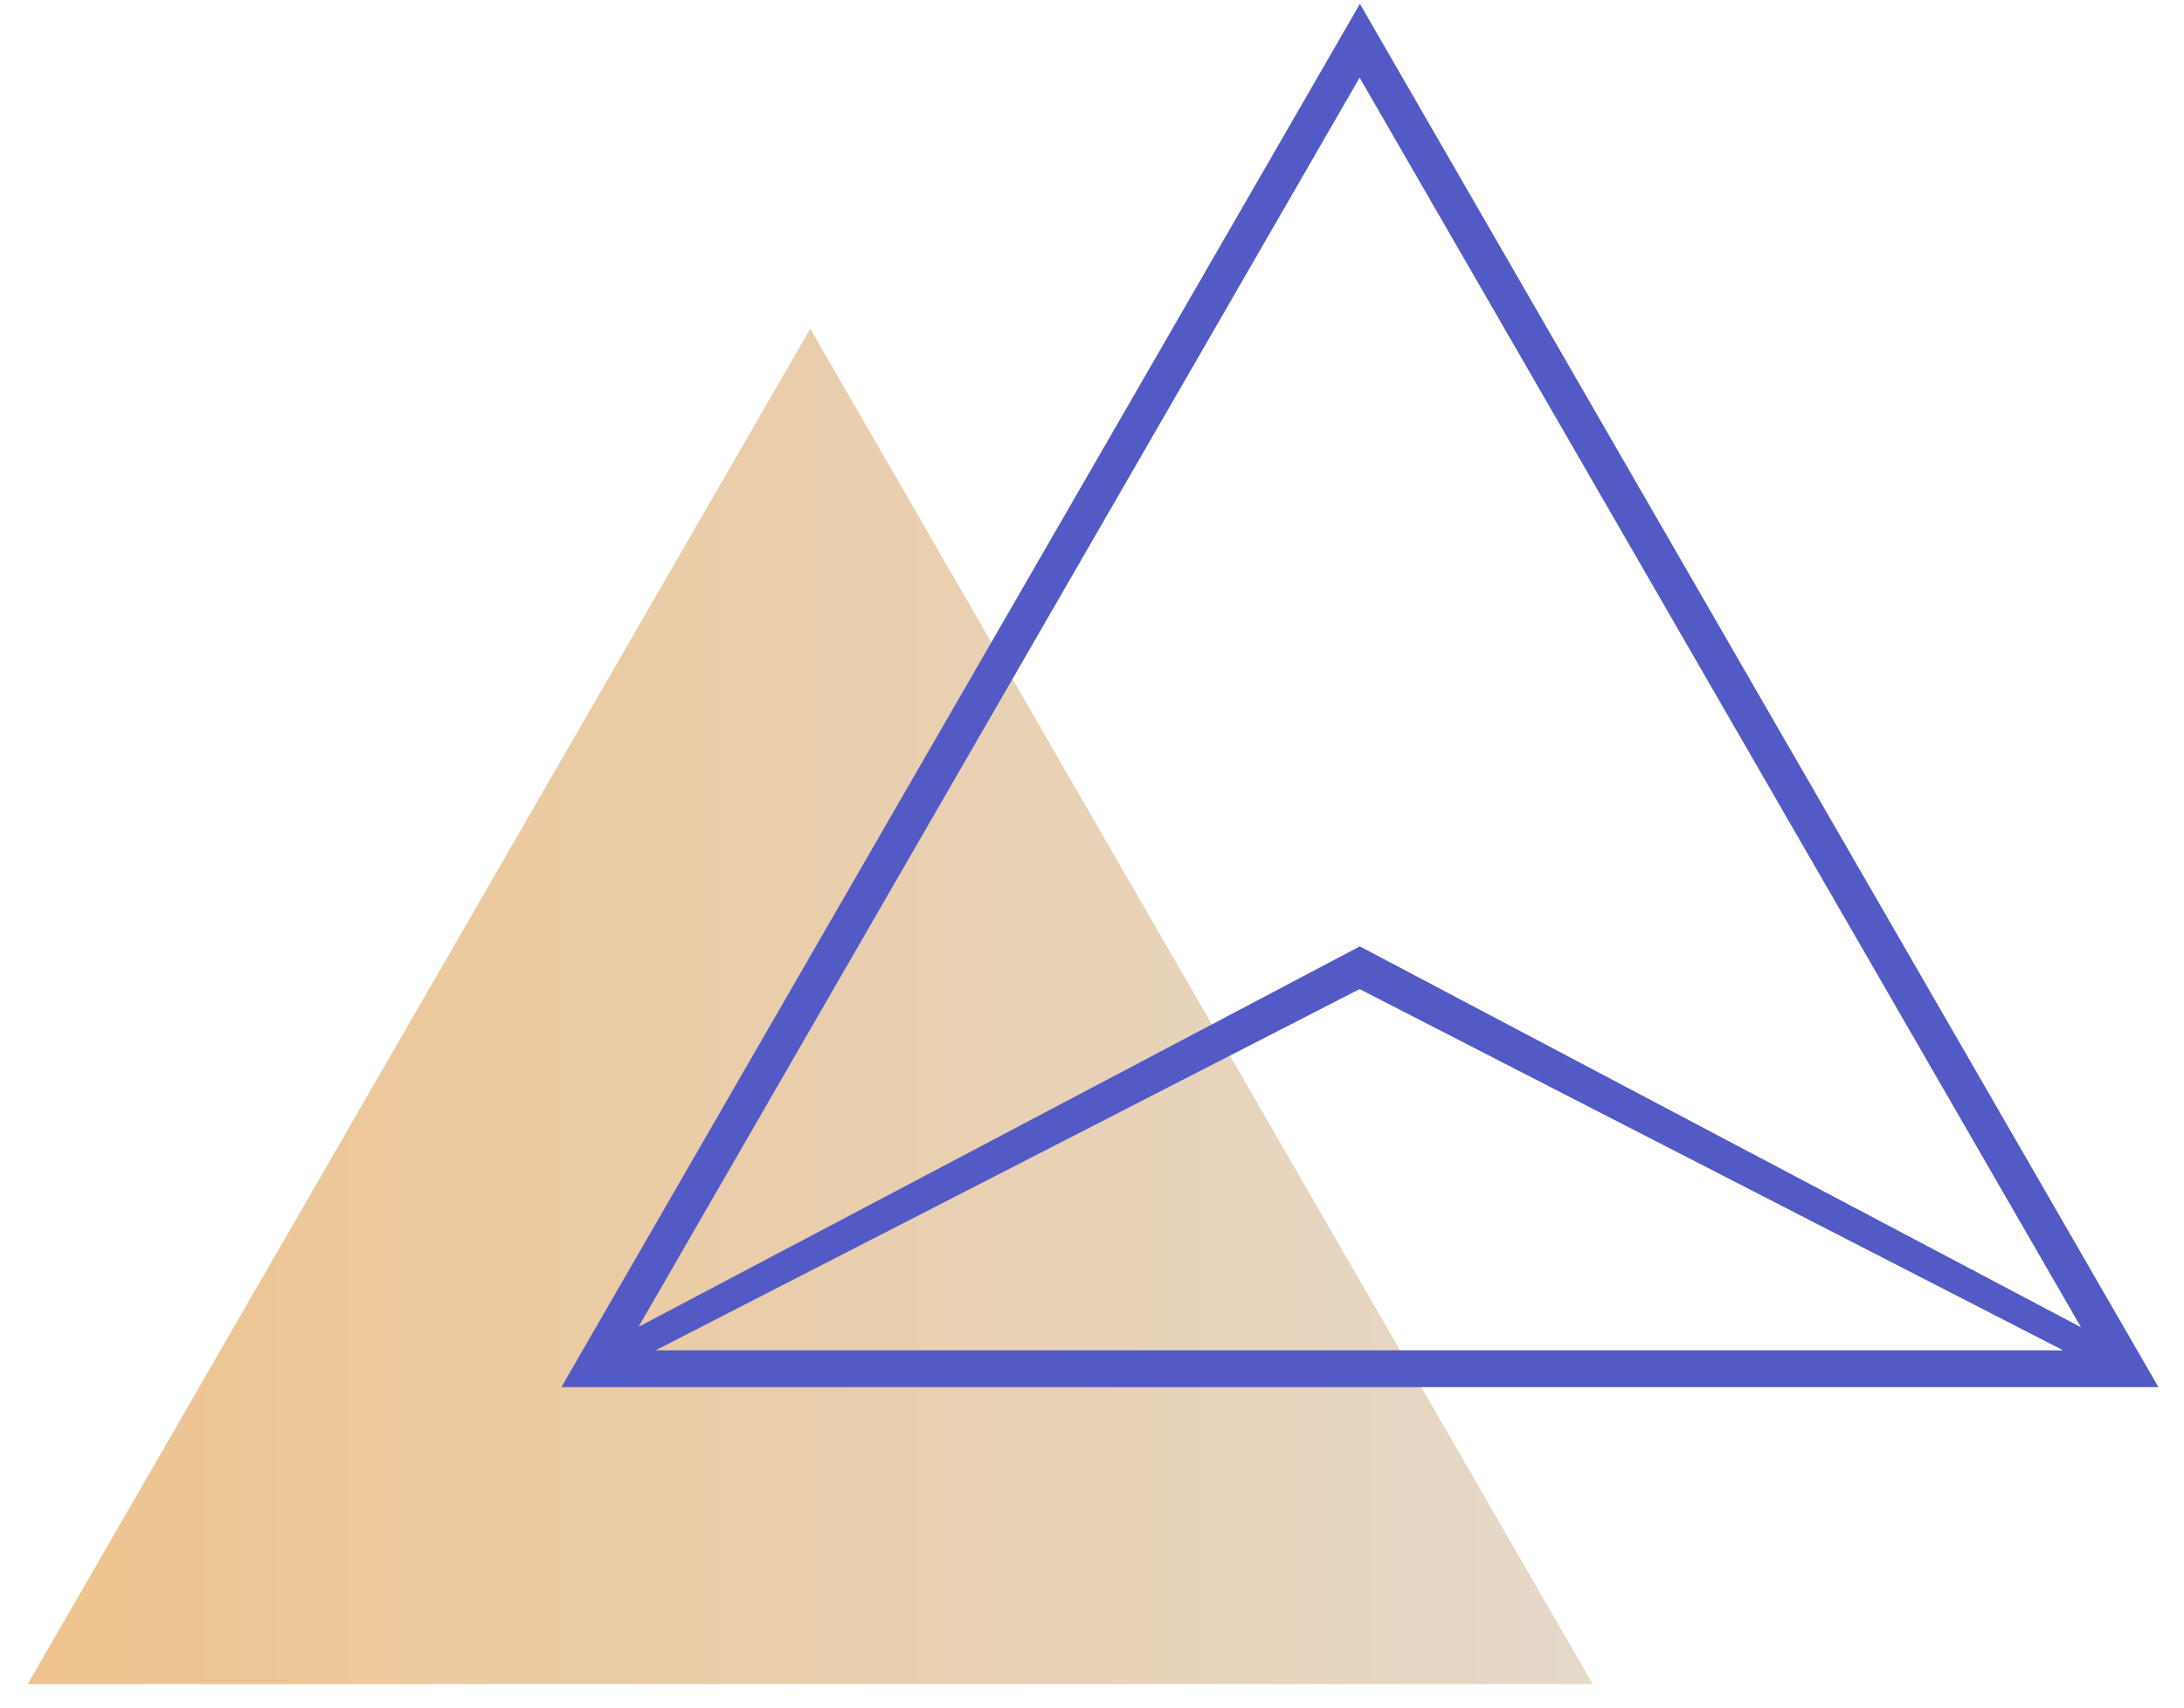
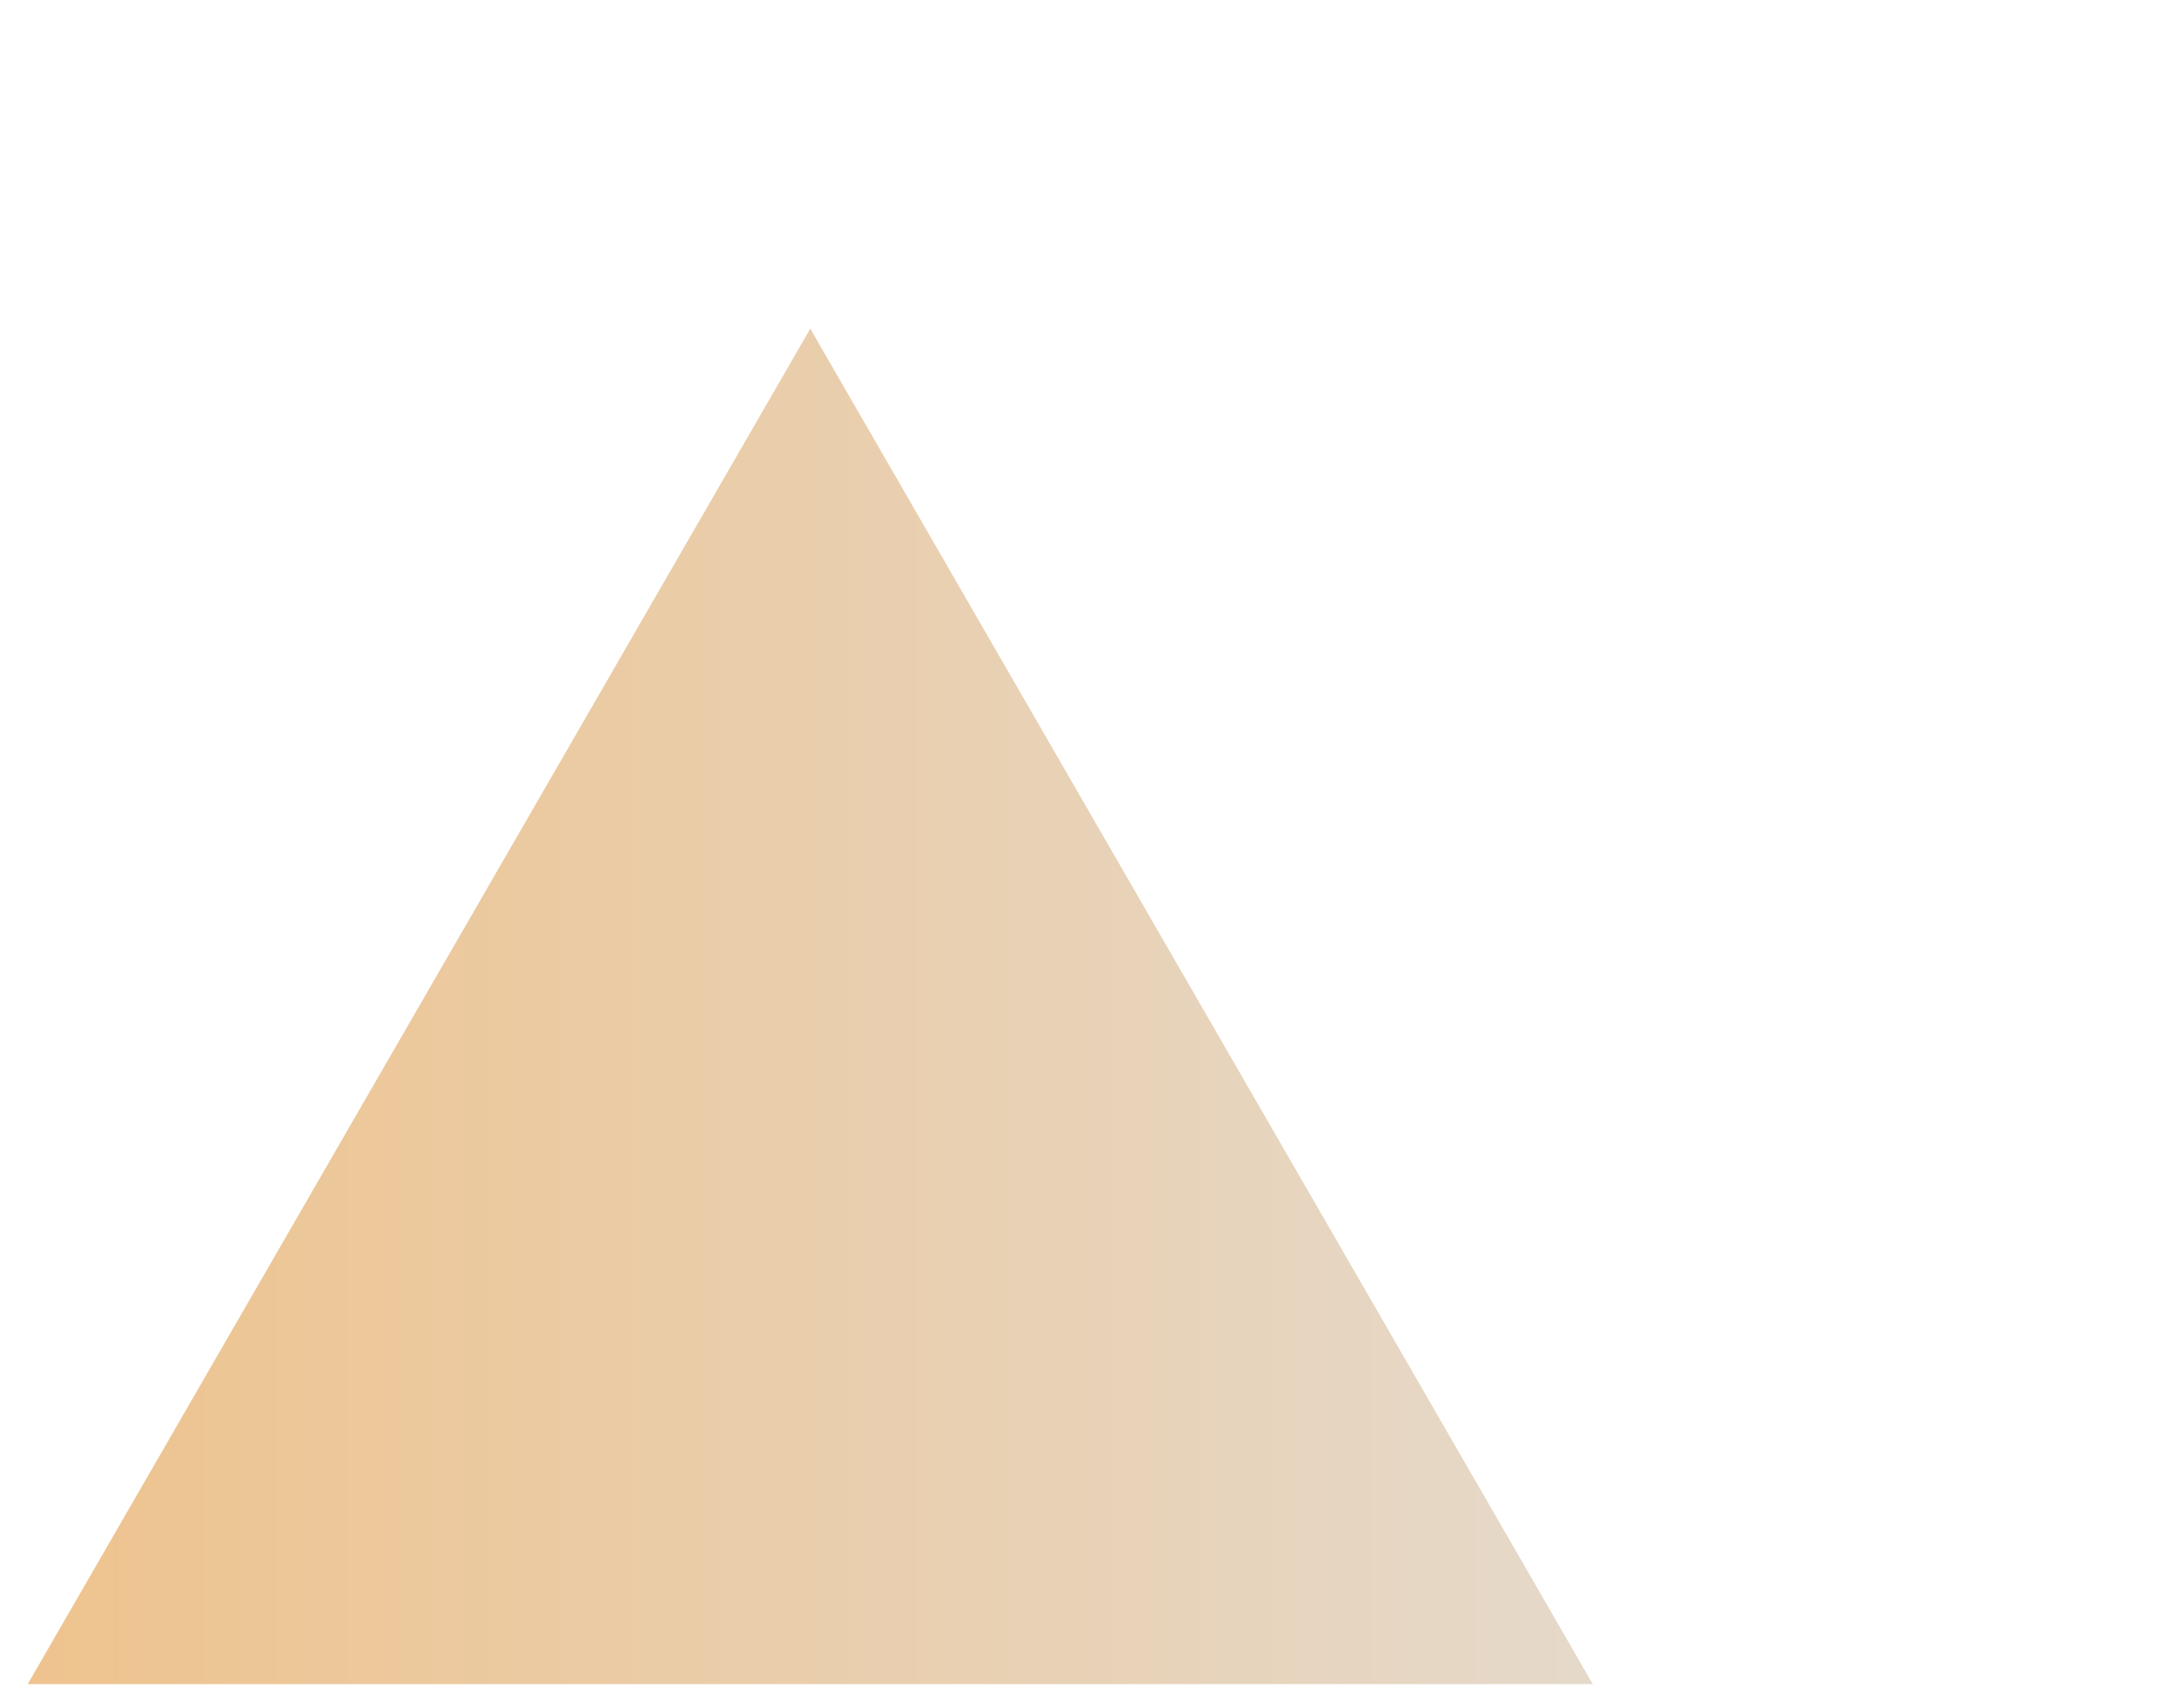
<svg xmlns="http://www.w3.org/2000/svg" width="78" height="61" viewBox="0 0 78 61" fill="none">
  <path d="M0.99 60.144L28.938 11.737L56.885 60.144H0.99Z" fill="url(#paint0_linear_2504_89)" />
-   <path d="M48.565 0.144L20.05 49.537H77.086L48.572 0.144H48.565ZM74.331 47.404L48.565 33.797L22.805 47.383L48.558 2.773L74.324 47.404H74.331ZM73.681 48.222H23.414L48.558 35.322L73.681 48.222Z" fill="#535AC5" />
  <defs>
    <linearGradient id="paint0_linear_2504_89" x1="0.99" y1="44.572" x2="56.885" y2="44.572" gradientUnits="userSpaceOnUse">
      <stop stop-color="#EEC38E" />
      <stop offset="1" stop-color="#E5D9CA" />
    </linearGradient>
  </defs>
</svg>